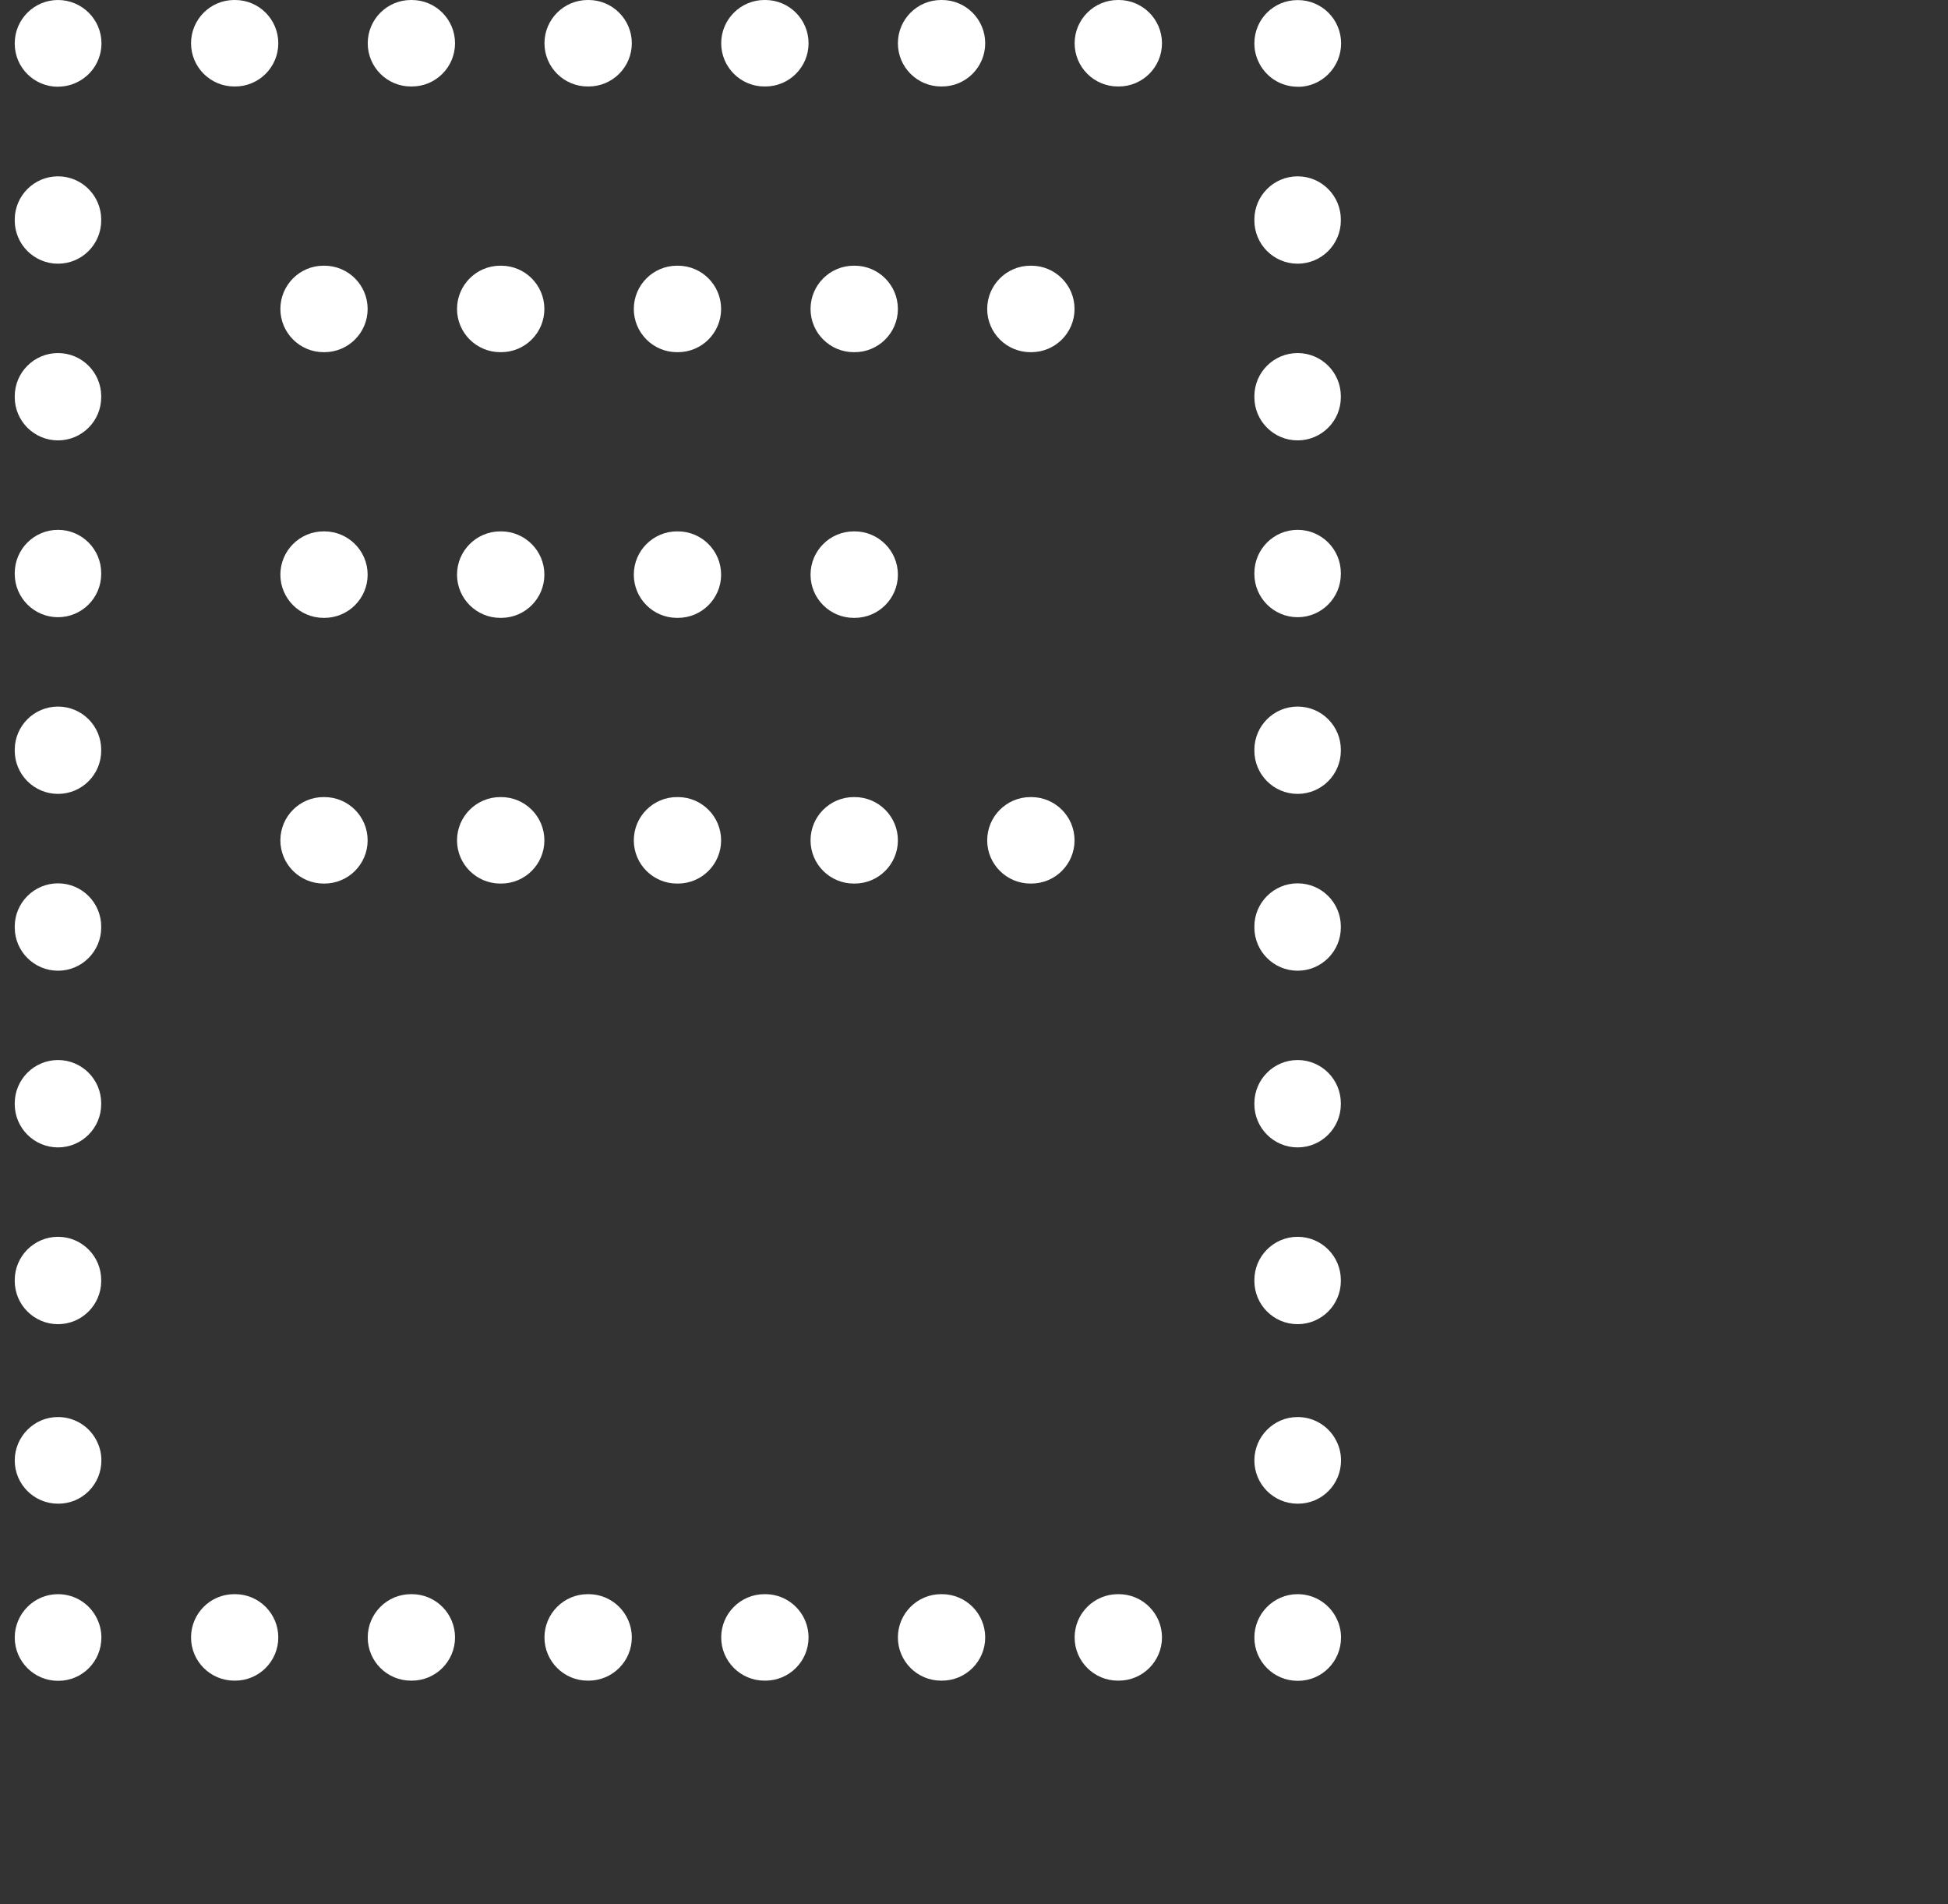
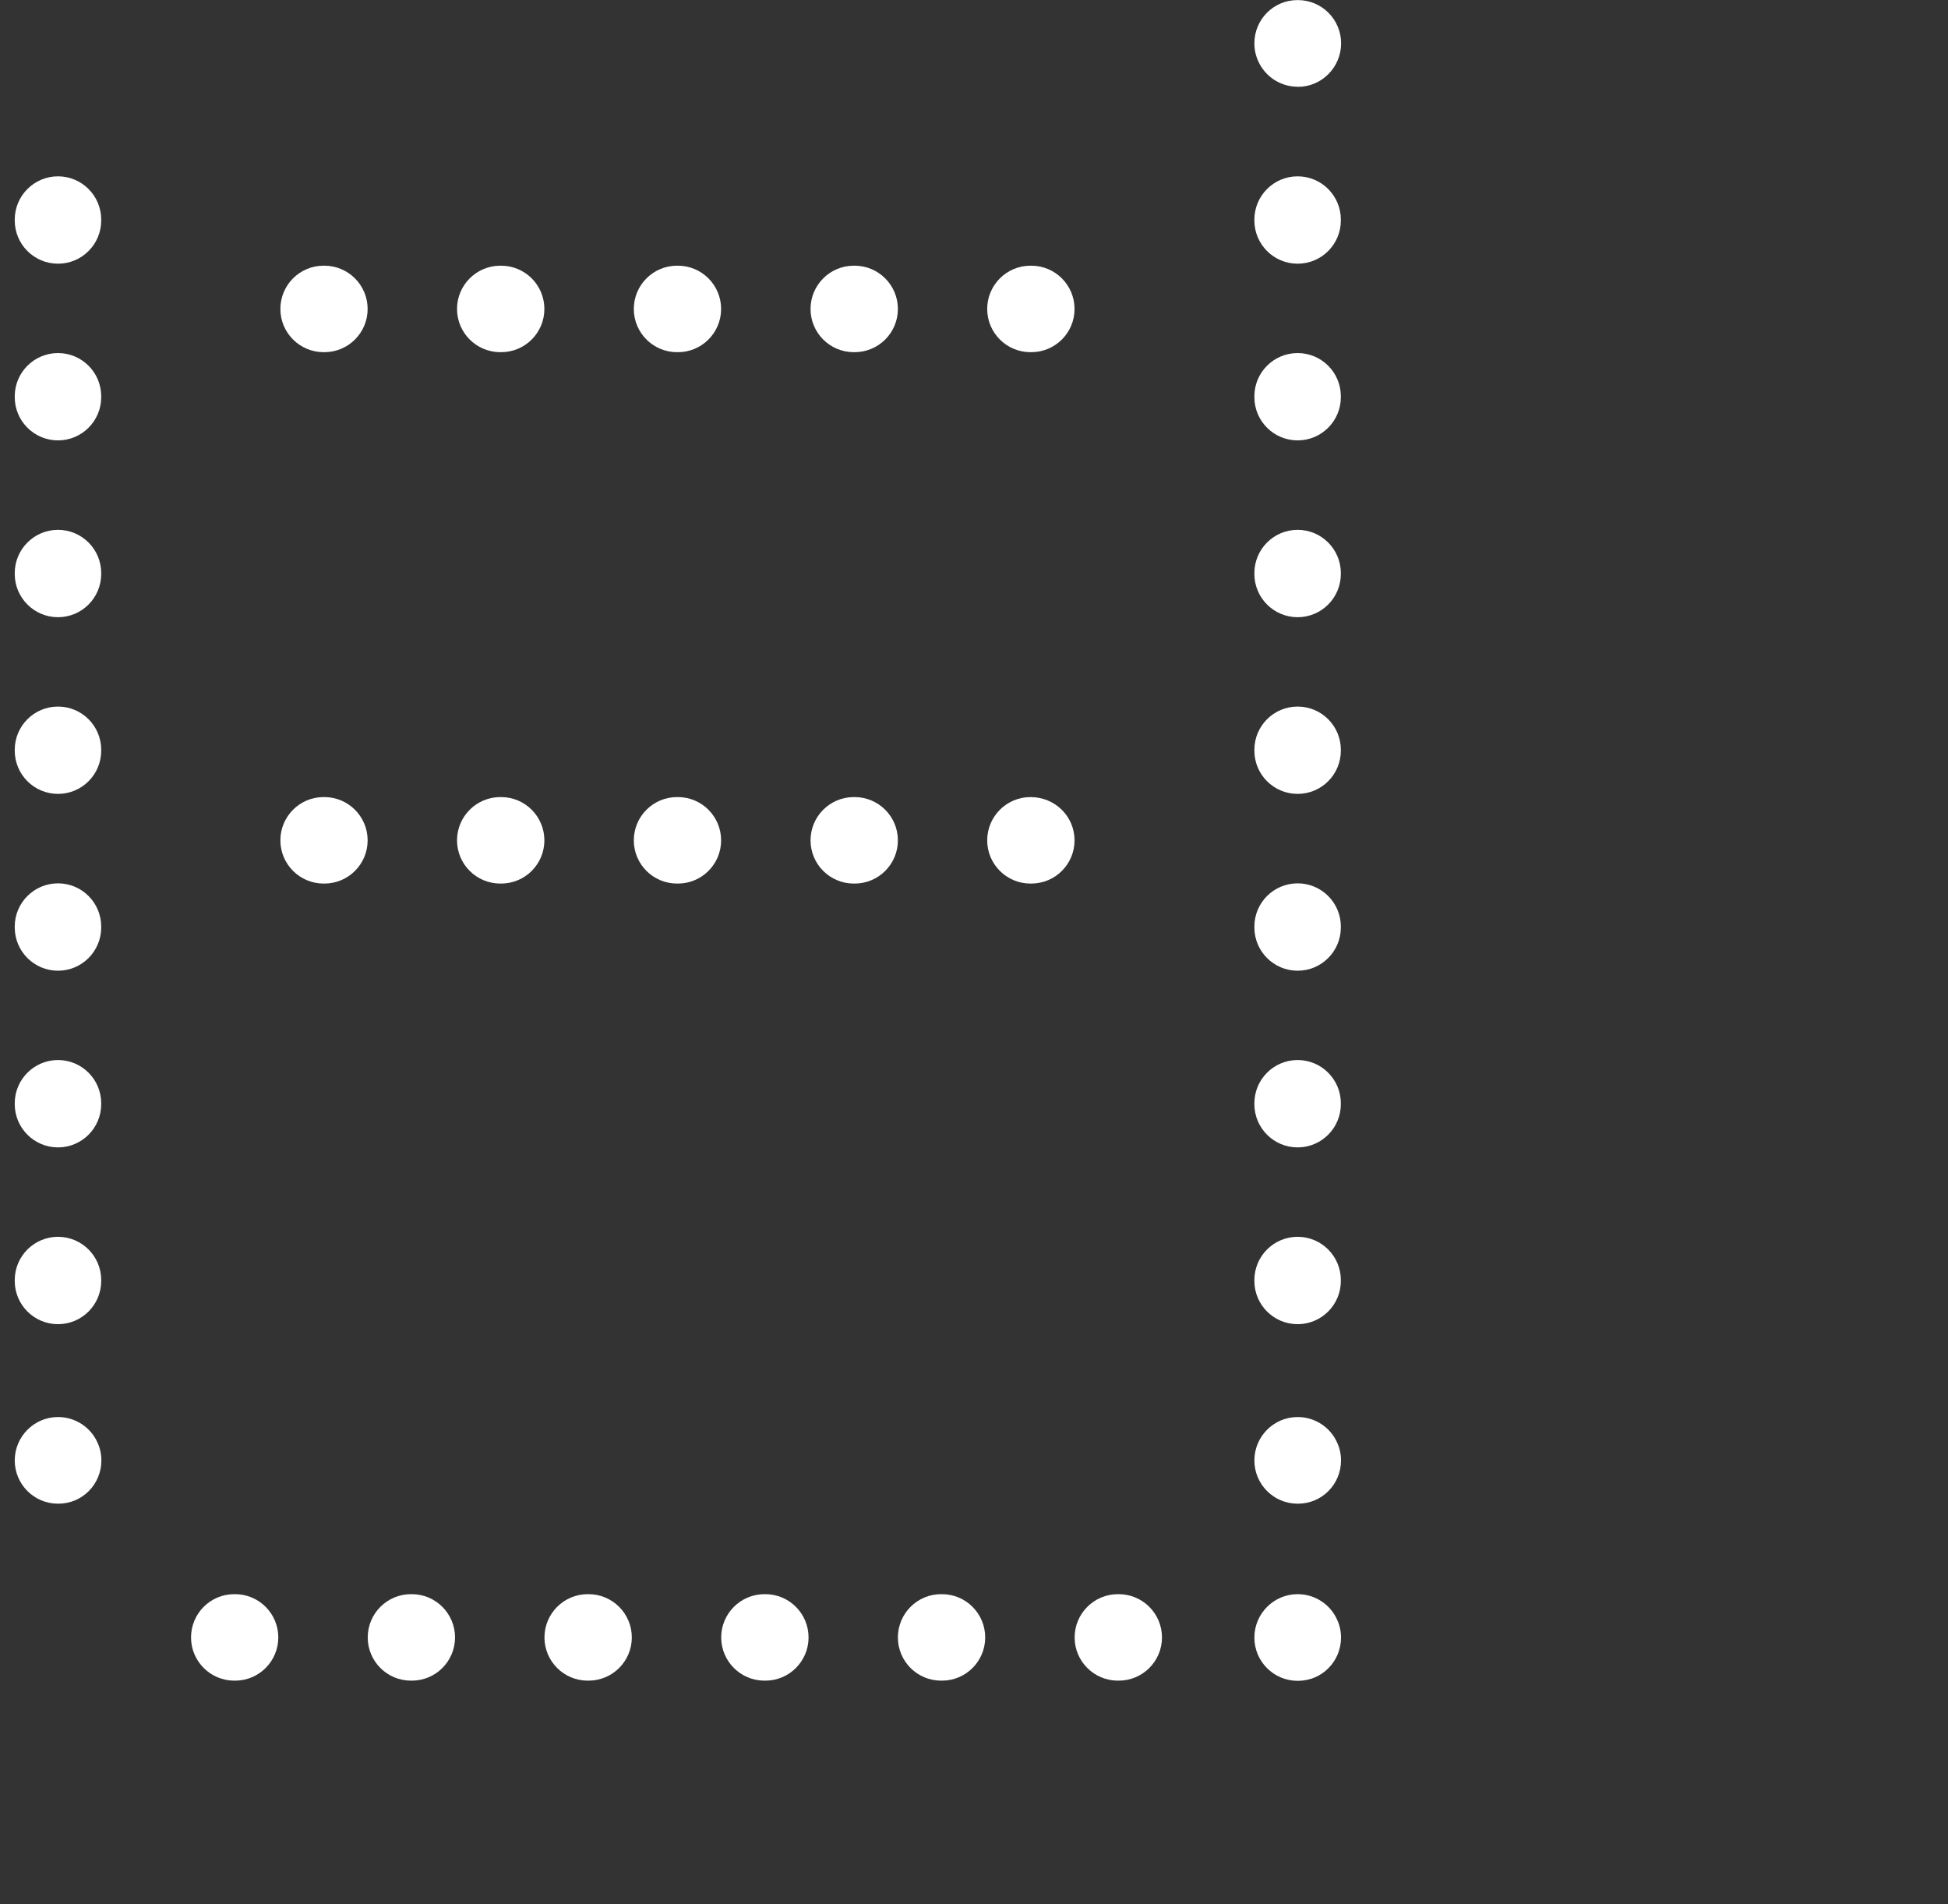
<svg xmlns="http://www.w3.org/2000/svg" width="44" height="43" viewBox="0 0 44 43" fill="none">
  <rect x="0" y="0" width="44" height="43" fill="#333333" stroke="none" />
  <g clip-path="url(#clip0_1433_13409)">
-     <path d="M1.319 37.957H1.31C0.771 37.957 0.333 37.52 0.333 36.98C0.333 36.441 0.771 36 1.31 36C1.708 36 2.05 36.236 2.202 36.576C2.259 36.699 2.29 36.836 2.29 36.98C2.29 37.52 1.858 37.957 1.317 37.957H1.319Z" fill="white" />
    <path d="M29.319 37.957H29.31C28.77 37.957 28.333 37.52 28.333 36.98C28.333 36.441 28.77 36 29.31 36C29.708 36 30.05 36.236 30.202 36.576C30.259 36.699 30.29 36.836 30.29 36.98C30.29 37.52 29.858 37.957 29.317 37.957H29.319Z" fill="white" />
    <path d="M1.319 33.957H1.31C0.771 33.957 0.333 33.52 0.333 32.98C0.333 32.441 0.771 32 1.31 32C1.708 32 2.05 32.236 2.202 32.576C2.259 32.699 2.29 32.836 2.29 32.98C2.29 33.52 1.858 33.957 1.317 33.957H1.319Z" fill="white" />
    <path d="M1.31 29.903C0.771 29.903 0.333 29.466 0.333 28.927V28.907C0.333 28.368 0.771 27.93 1.31 27.93C1.849 27.93 2.286 28.368 2.286 28.907V28.927C2.286 29.466 1.849 29.903 1.31 29.903ZM1.31 25.911C0.771 25.911 0.333 25.473 0.333 24.934V24.915C0.333 24.376 0.771 23.938 1.31 23.938C1.849 23.938 2.286 24.376 2.286 24.915V24.934C2.286 25.473 1.849 25.911 1.31 25.911ZM1.31 21.921C0.771 21.921 0.333 21.483 0.333 20.944V20.924C0.333 20.385 0.771 19.948 1.31 19.948C1.849 19.948 2.286 20.385 2.286 20.924V20.944C2.286 21.483 1.849 21.921 1.31 21.921ZM1.31 17.928C0.771 17.928 0.333 17.491 0.333 16.952V16.932C0.333 16.393 0.771 15.956 1.31 15.956C1.849 15.956 2.286 16.393 2.286 16.932V16.952C2.286 17.491 1.849 17.928 1.31 17.928ZM1.31 13.938C0.771 13.938 0.333 13.5 0.333 12.961V12.942C0.333 12.403 0.771 11.965 1.31 11.965C1.849 11.965 2.286 12.403 2.286 12.942V12.961C2.286 13.5 1.849 13.938 1.31 13.938ZM1.31 9.945C0.771 9.945 0.333 9.508 0.333 8.969V8.949C0.333 8.41 0.771 7.973 1.31 7.973C1.849 7.973 2.286 8.41 2.286 8.949V8.969C2.286 9.508 1.849 9.945 1.31 9.945ZM1.31 5.955C0.771 5.955 0.333 5.518 0.333 4.979V4.959C0.333 4.42 0.771 3.982 1.31 3.982C1.849 3.982 2.286 4.42 2.286 4.959V4.979C2.286 5.518 1.849 5.955 1.31 5.955Z" fill="white" />
    <path d="M29.319 33.957H29.31C28.77 33.957 28.333 33.52 28.333 32.98C28.333 32.441 28.77 32 29.31 32C29.708 32 30.05 32.236 30.202 32.576C30.259 32.699 30.29 32.836 30.29 32.98C30.29 33.52 29.858 33.957 29.317 33.957H29.319Z" fill="white" />
    <path d="M29.31 29.903C28.77 29.903 28.333 29.466 28.333 28.927V28.907C28.333 28.368 28.77 27.93 29.31 27.93C29.849 27.93 30.286 28.368 30.286 28.907V28.927C30.286 29.466 29.849 29.903 29.31 29.903ZM29.31 25.911C28.77 25.911 28.333 25.473 28.333 24.934V24.915C28.333 24.376 28.77 23.938 29.31 23.938C29.849 23.938 30.286 24.376 30.286 24.915V24.934C30.286 25.473 29.849 25.911 29.31 25.911ZM29.31 21.921C28.77 21.921 28.333 21.483 28.333 20.944V20.924C28.333 20.385 28.77 19.948 29.31 19.948C29.849 19.948 30.286 20.385 30.286 20.924V20.944C30.286 21.483 29.849 21.921 29.31 21.921ZM29.31 17.928C28.77 17.928 28.333 17.491 28.333 16.952V16.932C28.333 16.393 28.77 15.956 29.31 15.956C29.849 15.956 30.286 16.393 30.286 16.932V16.952C30.286 17.491 29.849 17.928 29.31 17.928ZM29.31 13.938C28.77 13.938 28.333 13.5 28.333 12.961V12.942C28.333 12.403 28.77 11.965 29.31 11.965C29.849 11.965 30.286 12.403 30.286 12.942V12.961C30.286 13.5 29.849 13.938 29.31 13.938ZM29.31 9.945C28.77 9.945 28.333 9.508 28.333 8.969V8.949C28.333 8.41 28.77 7.973 29.31 7.973C29.849 7.973 30.286 8.41 30.286 8.949V8.969C30.286 9.508 29.849 9.945 29.31 9.945ZM29.31 5.955C28.77 5.955 28.333 5.518 28.333 4.979V4.959C28.333 4.42 28.77 3.982 29.31 3.982C29.849 3.982 30.286 4.42 30.286 4.959V4.979C30.286 5.518 29.849 5.955 29.31 5.955Z" fill="white" />
-     <path d="M1.31 1.959C0.771 1.959 0.333 1.525 0.333 0.986V0.977C0.333 0.438 0.771 0 1.31 0C1.849 0 2.292 0.438 2.292 0.977C2.292 1.375 2.056 1.717 1.716 1.869C1.593 1.926 1.456 1.957 1.312 1.957L1.31 1.959Z" fill="white" />
-     <path d="M25.269 1.953H25.25C24.711 1.953 24.273 1.516 24.273 0.977C24.273 0.438 24.711 0 25.25 0H25.269C25.808 0 26.246 0.438 26.246 0.977C26.246 1.516 25.808 1.953 25.269 1.953ZM21.277 1.953H21.257C20.718 1.953 20.281 1.516 20.281 0.977C20.281 0.438 20.718 0 21.257 0H21.277C21.816 0 22.253 0.438 22.253 0.977C22.253 1.516 21.816 1.953 21.277 1.953ZM17.287 1.953H17.267C16.728 1.953 16.29 1.516 16.29 0.977C16.29 0.438 16.728 0 17.267 0H17.287C17.826 0 18.263 0.438 18.263 0.977C18.263 1.516 17.826 1.953 17.287 1.953ZM13.294 1.953H13.275C12.736 1.953 12.298 1.516 12.298 0.977C12.298 0.438 12.736 0 13.275 0H13.294C13.833 0 14.271 0.438 14.271 0.977C14.271 1.516 13.833 1.953 13.294 1.953ZM9.302 1.953H9.282C8.743 1.953 8.306 1.516 8.306 0.977C8.306 0.438 8.743 0 9.282 0H9.302C9.841 0 10.278 0.438 10.278 0.977C10.278 1.516 9.841 1.953 9.302 1.953ZM5.312 1.953H5.292C4.753 1.953 4.315 1.516 4.315 0.977C4.315 0.438 4.751 0 5.29 0H5.31C5.849 0 6.286 0.438 6.286 0.977C6.286 1.516 5.849 1.953 5.31 1.953H5.312Z" fill="white" />
    <path d="M23.294 7.953H23.275C22.736 7.953 22.298 7.516 22.298 6.977C22.298 6.438 22.736 6 23.275 6H23.294C23.834 6 24.271 6.438 24.271 6.977C24.271 7.516 23.834 7.953 23.294 7.953ZM19.304 7.953H19.285C18.745 7.953 18.308 7.516 18.308 6.977C18.308 6.438 18.745 6 19.285 6H19.304C19.843 6 20.281 6.438 20.281 6.977C20.281 7.516 19.843 7.953 19.304 7.953ZM15.312 7.953H15.292C14.753 7.953 14.316 7.516 14.316 6.977C14.316 6.438 14.753 6 15.292 6H15.312C15.851 6 16.288 6.438 16.288 6.977C16.288 7.516 15.851 7.953 15.312 7.953ZM11.319 7.953H11.3C10.761 7.953 10.323 7.516 10.323 6.977C10.323 6.438 10.761 6 11.3 6H11.319C11.859 6 12.296 6.438 12.296 6.977C12.296 7.516 11.859 7.953 11.319 7.953ZM7.329 7.953H7.31C6.771 7.953 6.333 7.516 6.333 6.977C6.333 6.438 6.769 6 7.308 6H7.327C7.866 6 8.304 6.438 8.304 6.977C8.304 7.516 7.866 7.953 7.327 7.953H7.329Z" fill="white" />
-     <path d="M19.304 13.953H19.285C18.745 13.953 18.308 13.516 18.308 12.977C18.308 12.438 18.745 12 19.285 12H19.304C19.843 12 20.281 12.438 20.281 12.977C20.281 13.516 19.843 13.953 19.304 13.953ZM15.312 13.953H15.292C14.753 13.953 14.316 13.516 14.316 12.977C14.316 12.438 14.753 12 15.292 12H15.312C15.851 12 16.288 12.438 16.288 12.977C16.288 13.516 15.851 13.953 15.312 13.953ZM11.319 13.953H11.3C10.761 13.953 10.323 13.516 10.323 12.977C10.323 12.438 10.761 12 11.3 12H11.319C11.859 12 12.296 12.438 12.296 12.977C12.296 13.516 11.859 13.953 11.319 13.953ZM7.329 13.953H7.31C6.771 13.953 6.333 13.516 6.333 12.977C6.333 12.438 6.769 12 7.308 12H7.327C7.866 12 8.304 12.438 8.304 12.977C8.304 13.516 7.866 13.953 7.327 13.953H7.329Z" fill="white" />
-     <path d="M23.294 19.953H23.275C22.736 19.953 22.298 19.516 22.298 18.977C22.298 18.438 22.736 18 23.275 18H23.294C23.834 18 24.271 18.438 24.271 18.977C24.271 19.516 23.834 19.953 23.294 19.953ZM19.304 19.953H19.285C18.745 19.953 18.308 19.516 18.308 18.977C18.308 18.438 18.745 18 19.285 18H19.304C19.843 18 20.281 18.438 20.281 18.977C20.281 19.516 19.843 19.953 19.304 19.953ZM15.312 19.953H15.292C14.753 19.953 14.316 19.516 14.316 18.977C14.316 18.438 14.753 18 15.292 18H15.312C15.851 18 16.288 18.438 16.288 18.977C16.288 19.516 15.851 19.953 15.312 19.953ZM11.319 19.953H11.3C10.761 19.953 10.323 19.516 10.323 18.977C10.323 18.438 10.761 18 11.3 18H11.319C11.859 18 12.296 18.438 12.296 18.977C12.296 19.516 11.859 19.953 11.319 19.953ZM7.329 19.953H7.31C6.771 19.953 6.333 19.516 6.333 18.977C6.333 18.438 6.769 18 7.308 18H7.327C7.866 18 8.304 18.438 8.304 18.977C8.304 19.516 7.866 19.953 7.327 19.953H7.329Z" fill="white" />
+     <path d="M23.294 19.953H23.275C22.736 19.953 22.298 19.516 22.298 18.977C22.298 18.438 22.736 18 23.275 18C23.834 18 24.271 18.438 24.271 18.977C24.271 19.516 23.834 19.953 23.294 19.953ZM19.304 19.953H19.285C18.745 19.953 18.308 19.516 18.308 18.977C18.308 18.438 18.745 18 19.285 18H19.304C19.843 18 20.281 18.438 20.281 18.977C20.281 19.516 19.843 19.953 19.304 19.953ZM15.312 19.953H15.292C14.753 19.953 14.316 19.516 14.316 18.977C14.316 18.438 14.753 18 15.292 18H15.312C15.851 18 16.288 18.438 16.288 18.977C16.288 19.516 15.851 19.953 15.312 19.953ZM11.319 19.953H11.3C10.761 19.953 10.323 19.516 10.323 18.977C10.323 18.438 10.761 18 11.3 18H11.319C11.859 18 12.296 18.438 12.296 18.977C12.296 19.516 11.859 19.953 11.319 19.953ZM7.329 19.953H7.31C6.771 19.953 6.333 19.516 6.333 18.977C6.333 18.438 6.769 18 7.308 18H7.327C7.866 18 8.304 18.438 8.304 18.977C8.304 19.516 7.866 19.953 7.327 19.953H7.329Z" fill="white" />
    <path d="M25.269 37.953H25.25C24.711 37.953 24.273 37.516 24.273 36.977C24.273 36.438 24.711 36 25.25 36H25.269C25.808 36 26.246 36.438 26.246 36.977C26.246 37.516 25.808 37.953 25.269 37.953ZM21.277 37.953H21.257C20.718 37.953 20.281 37.516 20.281 36.977C20.281 36.438 20.718 36 21.257 36H21.277C21.816 36 22.253 36.438 22.253 36.977C22.253 37.516 21.816 37.953 21.277 37.953ZM17.287 37.953H17.267C16.728 37.953 16.29 37.516 16.29 36.977C16.29 36.438 16.728 36 17.267 36H17.287C17.826 36 18.263 36.438 18.263 36.977C18.263 37.516 17.826 37.953 17.287 37.953ZM13.294 37.953H13.275C12.736 37.953 12.298 37.516 12.298 36.977C12.298 36.438 12.736 36 13.275 36H13.294C13.833 36 14.271 36.438 14.271 36.977C14.271 37.516 13.833 37.953 13.294 37.953ZM9.302 37.953H9.282C8.743 37.953 8.306 37.516 8.306 36.977C8.306 36.438 8.743 36 9.282 36H9.302C9.841 36 10.278 36.438 10.278 36.977C10.278 37.516 9.841 37.953 9.302 37.953ZM5.312 37.953H5.292C4.753 37.953 4.315 37.516 4.315 36.977C4.315 36.438 4.751 36 5.29 36H5.31C5.849 36 6.286 36.438 6.286 36.977C6.286 37.516 5.849 37.953 5.31 37.953H5.312Z" fill="white" />
    <path d="M29.314 1.959C28.915 1.959 28.573 1.723 28.421 1.383C28.364 1.26 28.333 1.123 28.333 0.979C28.333 0.439 28.765 0.002 29.306 0.002H29.316C29.855 0.002 30.292 0.439 30.292 0.979C30.292 1.518 29.855 1.961 29.316 1.961L29.314 1.959Z" fill="white" />
  </g>
  <defs>
    <clipPath id="clip0_1433_13409">
      <rect width="42.078" height="42.845" fill="white" transform="translate(0.333)" />
    </clipPath>
  </defs>
</svg>